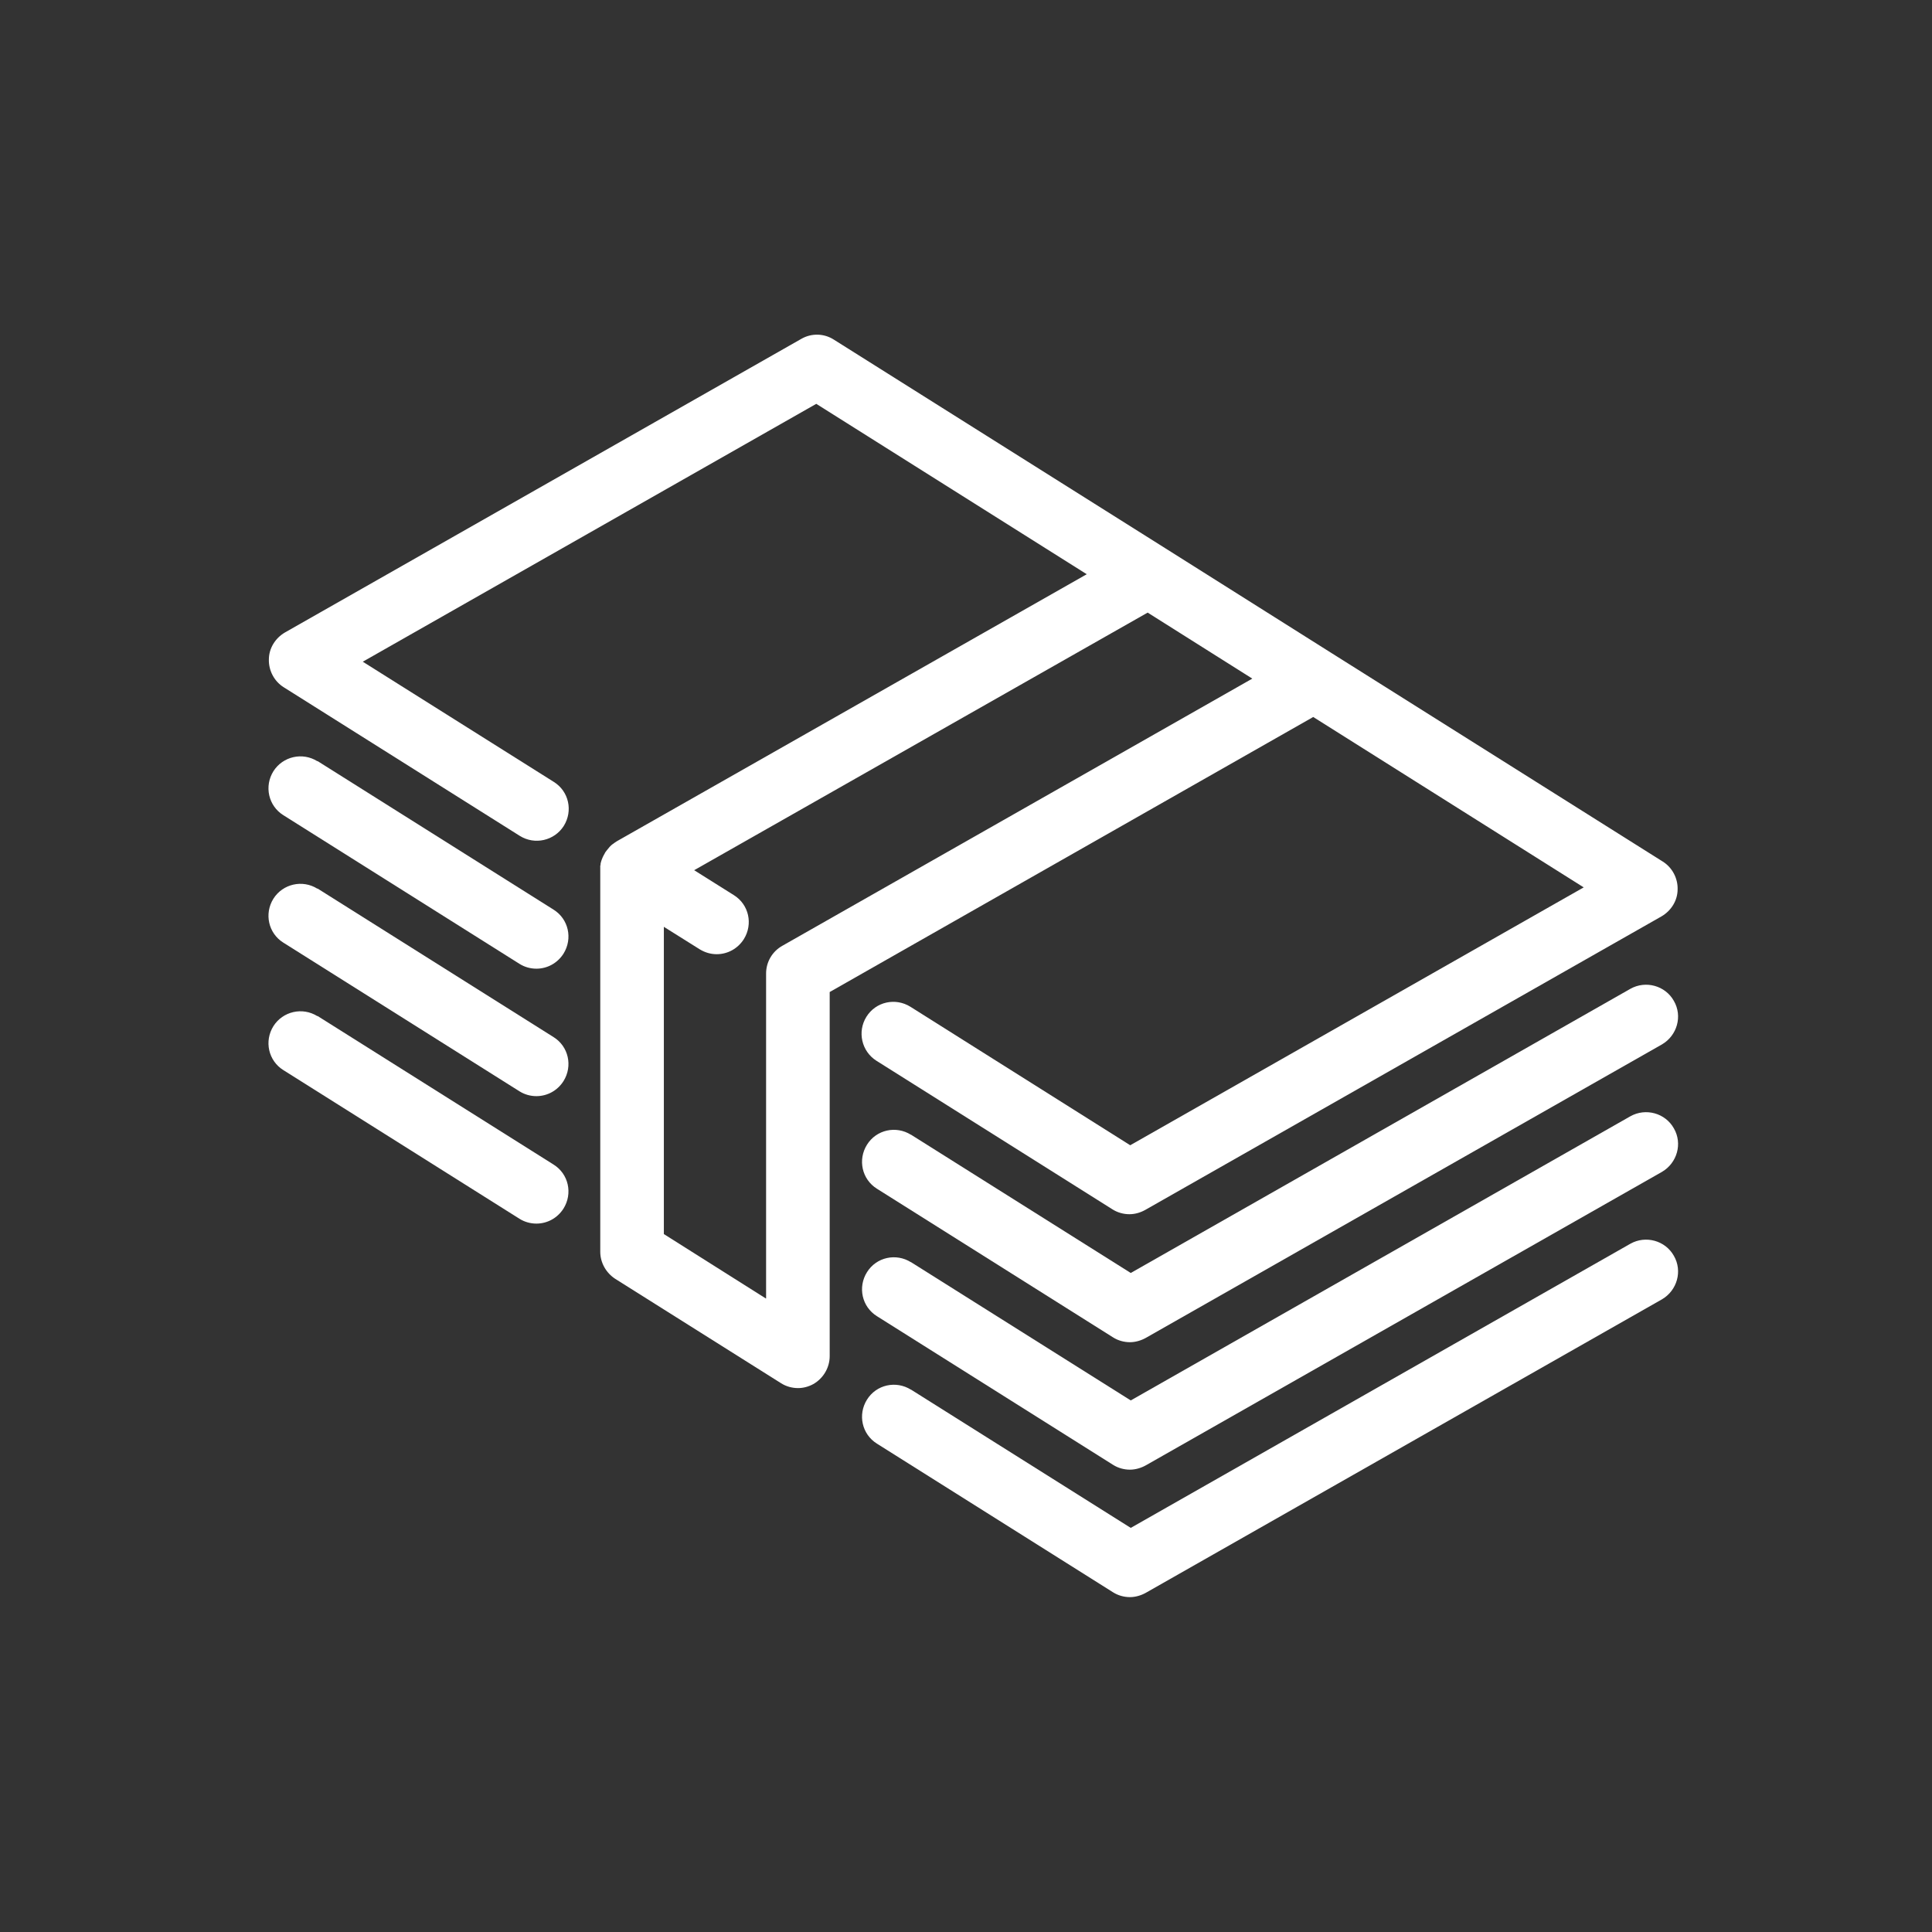
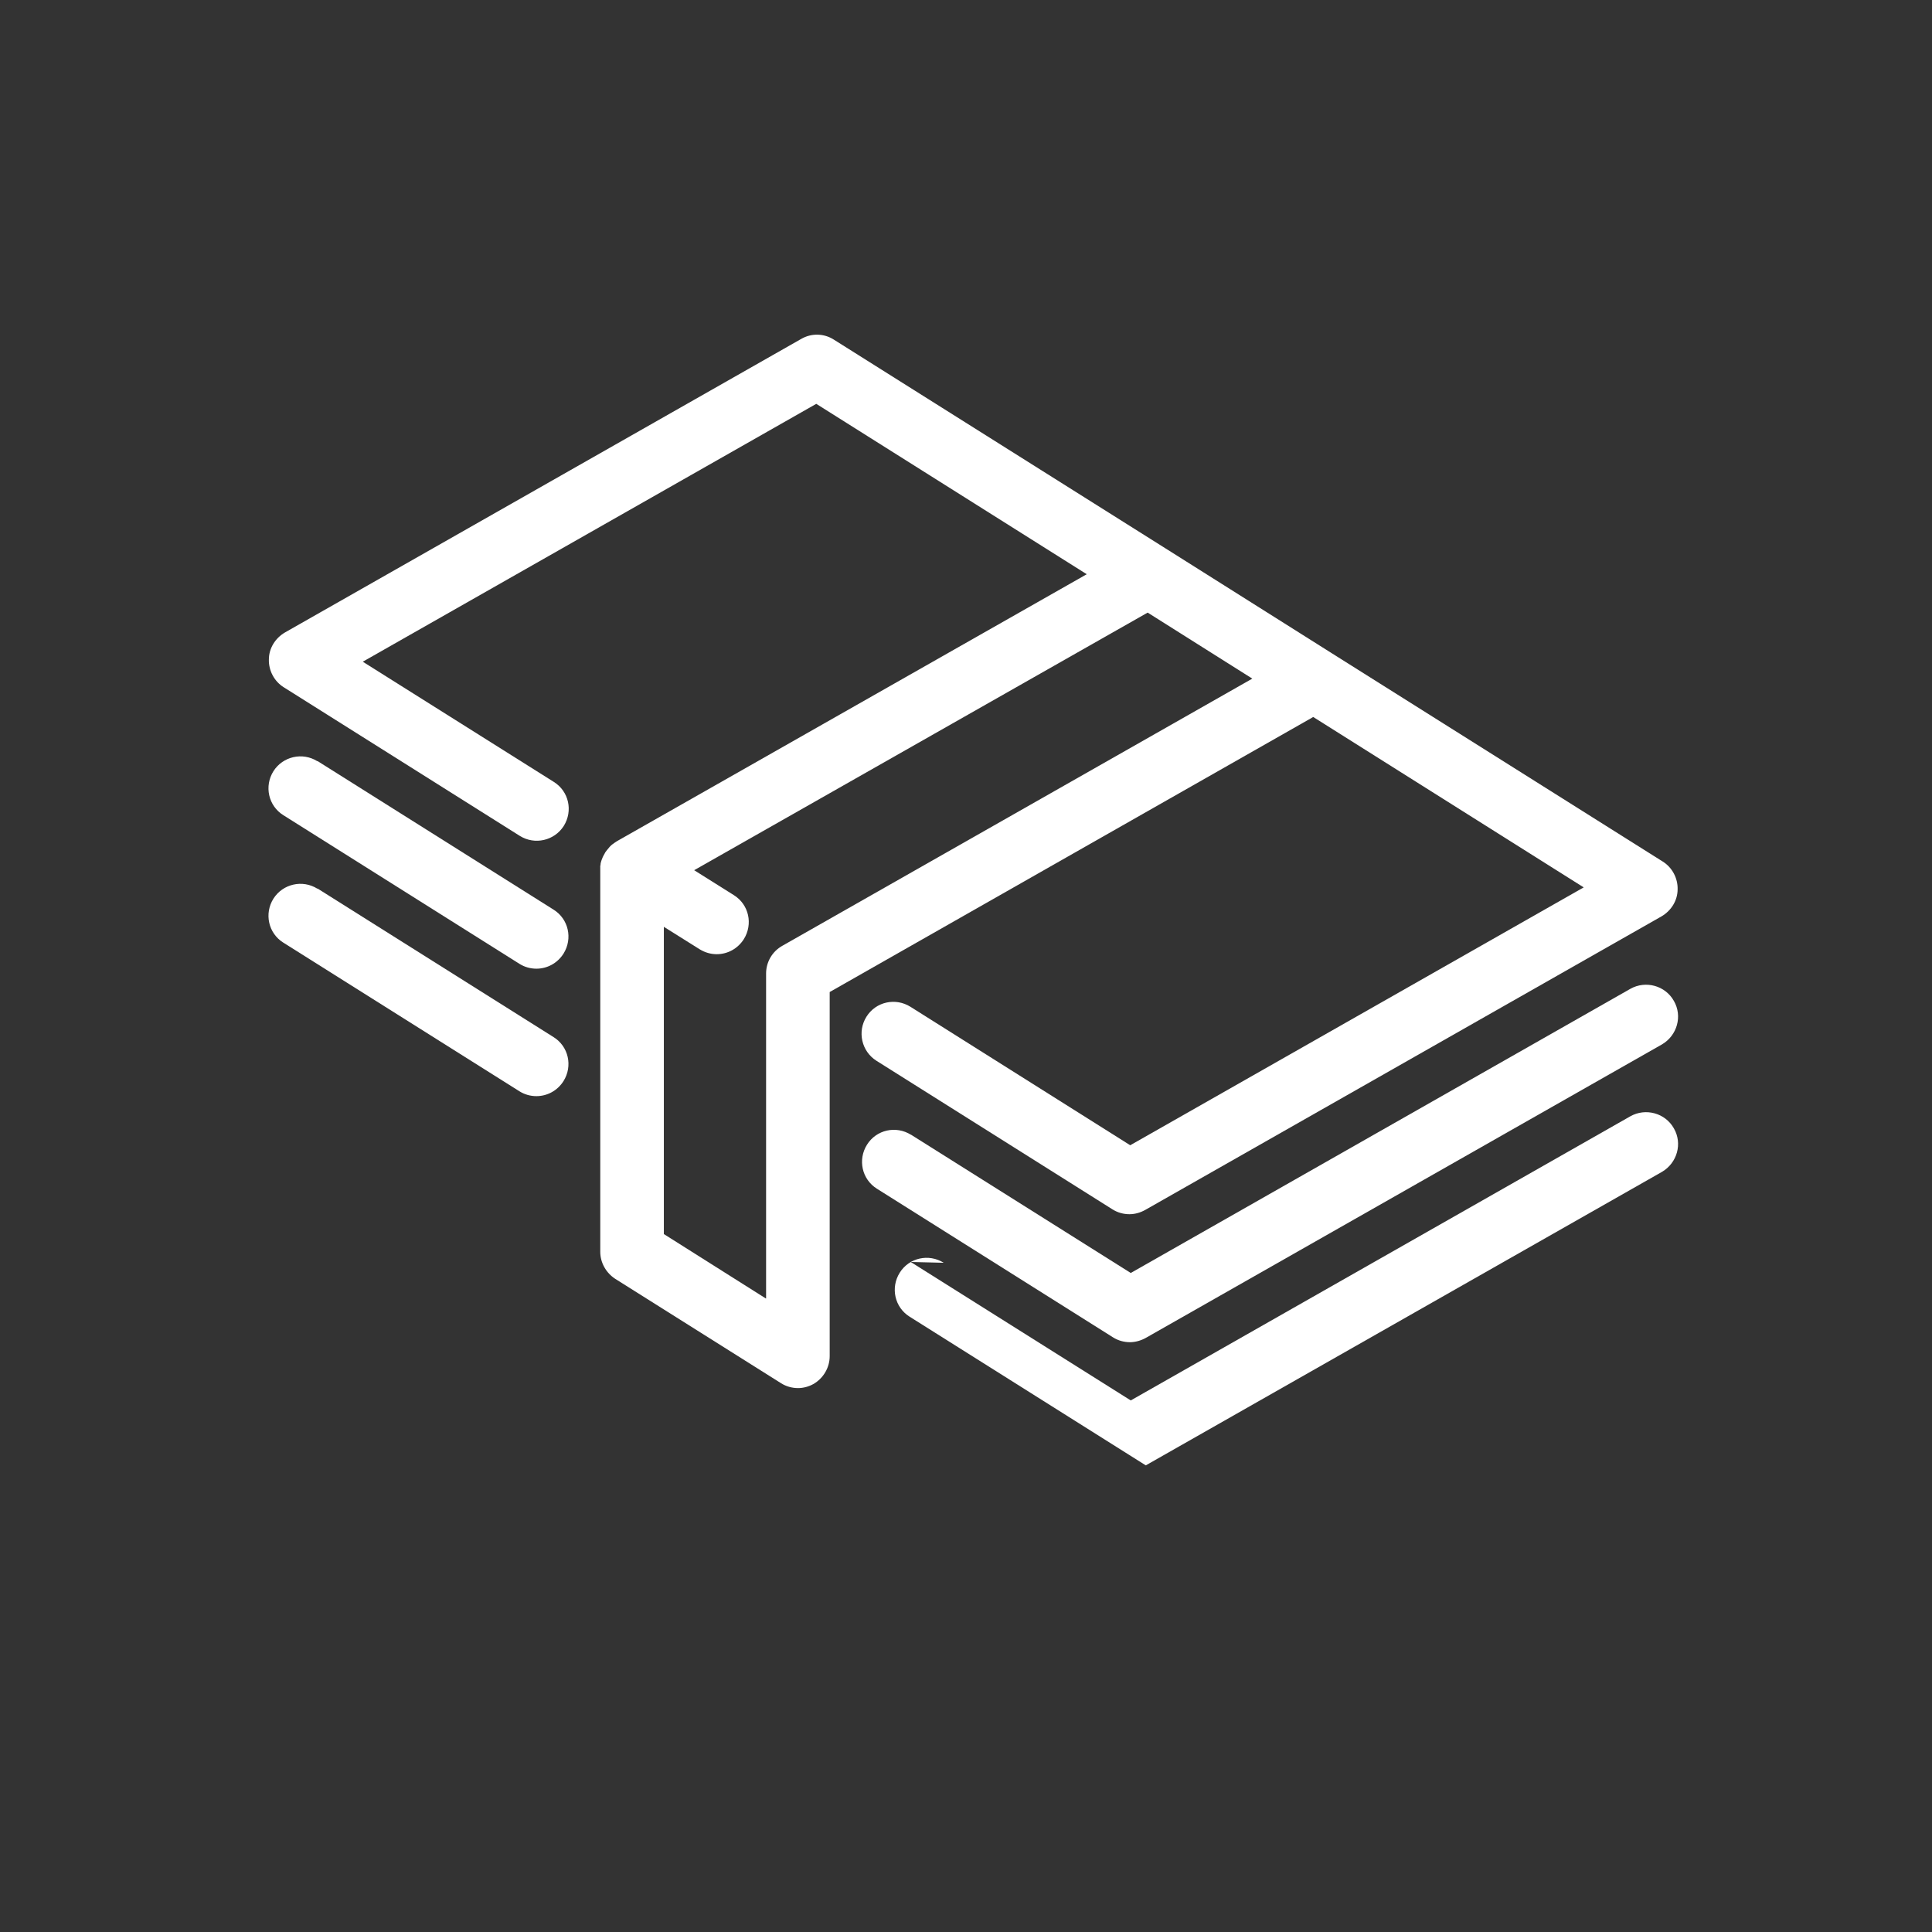
<svg xmlns="http://www.w3.org/2000/svg" id="Capa_2" viewBox="0 0 72 72">
  <rect x="0" y="0" width="72" height="72" fill="#333333" stroke="none" />
  <defs>
    <style>
      .cls-1 {
        fill: none;
      }

      .cls-2 {
        fill: #fff;
      }
    </style>
  </defs>
  <g id="Capa_1-2" data-name="Capa_1">
    <g>
      <g>
        <path class="cls-2" d="M28.55,48.39v-12.11c0-.43.23-.82.6-1.03l17.52-9.96-3.9-2.46-16.9,9.6,1.48.93c.56.35.72,1.08.37,1.64-.23.36-.61.56-1.01.56-.22,0-.43-.06-.63-.18l-1.34-.84v11.45l3.8,2.4ZM22.38,32.25s0-.02,0-.03c0-.05.02-.1.03-.14h0s.03-.09.05-.13c0-.01.01-.02.02-.04.01-.03.03-.06.05-.09,0-.01.01-.03.02-.04,0,0,0-.01.01-.02.02-.03.04-.05.06-.08,0,0,0,0,.01-.01.03-.04.06-.07.09-.11,0,0,.01-.01.02-.02.03-.03.06-.06.09-.08,0,0,.02-.01.03-.02.04-.03.08-.06.13-.09l17.51-9.95-10.08-6.35-16.9,9.61,7.12,4.48c.56.35.72,1.08.37,1.64-.35.55-1.08.72-1.64.37l-8.8-5.54c-.35-.22-.56-.62-.55-1.03,0-.42.24-.8.6-1.01l19.24-10.94c.38-.22.85-.21,1.22.03l12.36,7.78s0,0,0,0l6.17,3.89s0,0,0,0l12.36,7.78c.35.22.56.62.55,1.03,0,.42-.24.8-.6,1.01l-19.24,10.94c-.18.1-.38.16-.59.16-.22,0-.44-.06-.63-.18l-8.8-5.54c-.55-.35-.72-1.08-.37-1.64.35-.56,1.08-.72,1.64-.37l8.19,5.16,16.9-9.61-10.08-6.35-18.02,10.25v13.57c0,.43-.24.83-.61,1.04-.18.1-.38.15-.57.15-.22,0-.44-.06-.63-.18l-6.18-3.89c-.34-.22-.56-.6-.56-1.01v-14.26s0-.01,0-.02c0-.04,0-.08,0-.12" />
        <path class="cls-2" d="M11.83,28.36l8.8,5.54c.56.35.72,1.08.37,1.64-.23.36-.61.56-1.01.56-.22,0-.44-.06-.63-.18l-8.8-5.54c-.56-.35-.72-1.08-.37-1.64.35-.55,1.08-.72,1.64-.37" />
        <path class="cls-2" d="M33.94,42.28l8.2,5.16,18.62-10.59c.57-.32,1.3-.12,1.62.45.33.57.12,1.29-.44,1.62l-19.24,10.94c-.18.1-.39.16-.59.16-.22,0-.44-.06-.63-.18l-8.8-5.54c-.56-.35-.72-1.08-.37-1.64.35-.56,1.08-.72,1.64-.37" />
        <path class="cls-2" d="M11.83,33.11l8.8,5.54c.56.35.72,1.08.37,1.64-.23.36-.61.56-1.01.56-.22,0-.44-.06-.63-.18l-8.8-5.54c-.56-.35-.72-1.08-.37-1.64.35-.55,1.08-.72,1.64-.37" />
-         <path class="cls-2" d="M33.94,47.03l8.2,5.16,18.62-10.59c.57-.32,1.3-.12,1.62.45.33.57.12,1.29-.44,1.62l-19.24,10.94c-.18.1-.39.16-.59.16-.22,0-.44-.06-.63-.18l-8.8-5.54c-.56-.35-.72-1.08-.37-1.64.35-.56,1.08-.72,1.64-.37" />
-         <path class="cls-2" d="M11.83,37.86l8.8,5.54c.56.35.72,1.08.37,1.64-.23.36-.61.56-1.01.56-.22,0-.44-.06-.63-.18l-8.8-5.54c-.56-.35-.72-1.08-.37-1.64.35-.55,1.08-.72,1.64-.37" />
-         <path class="cls-2" d="M33.94,51.78l8.2,5.16,18.62-10.59c.57-.32,1.3-.12,1.62.45.33.57.12,1.29-.44,1.62l-19.24,10.94c-.18.1-.39.16-.59.16-.22,0-.44-.06-.63-.18l-8.8-5.54c-.56-.35-.72-1.08-.37-1.64.35-.56,1.08-.72,1.64-.37" />
+         <path class="cls-2" d="M33.94,47.03l8.2,5.16,18.62-10.59c.57-.32,1.3-.12,1.62.45.33.57.12,1.29-.44,1.62l-19.24,10.94l-8.8-5.54c-.56-.35-.72-1.08-.37-1.64.35-.56,1.08-.72,1.64-.37" />
      </g>
-       <rect class="cls-1" width="72" height="72" />
    </g>
  </g>
</svg>